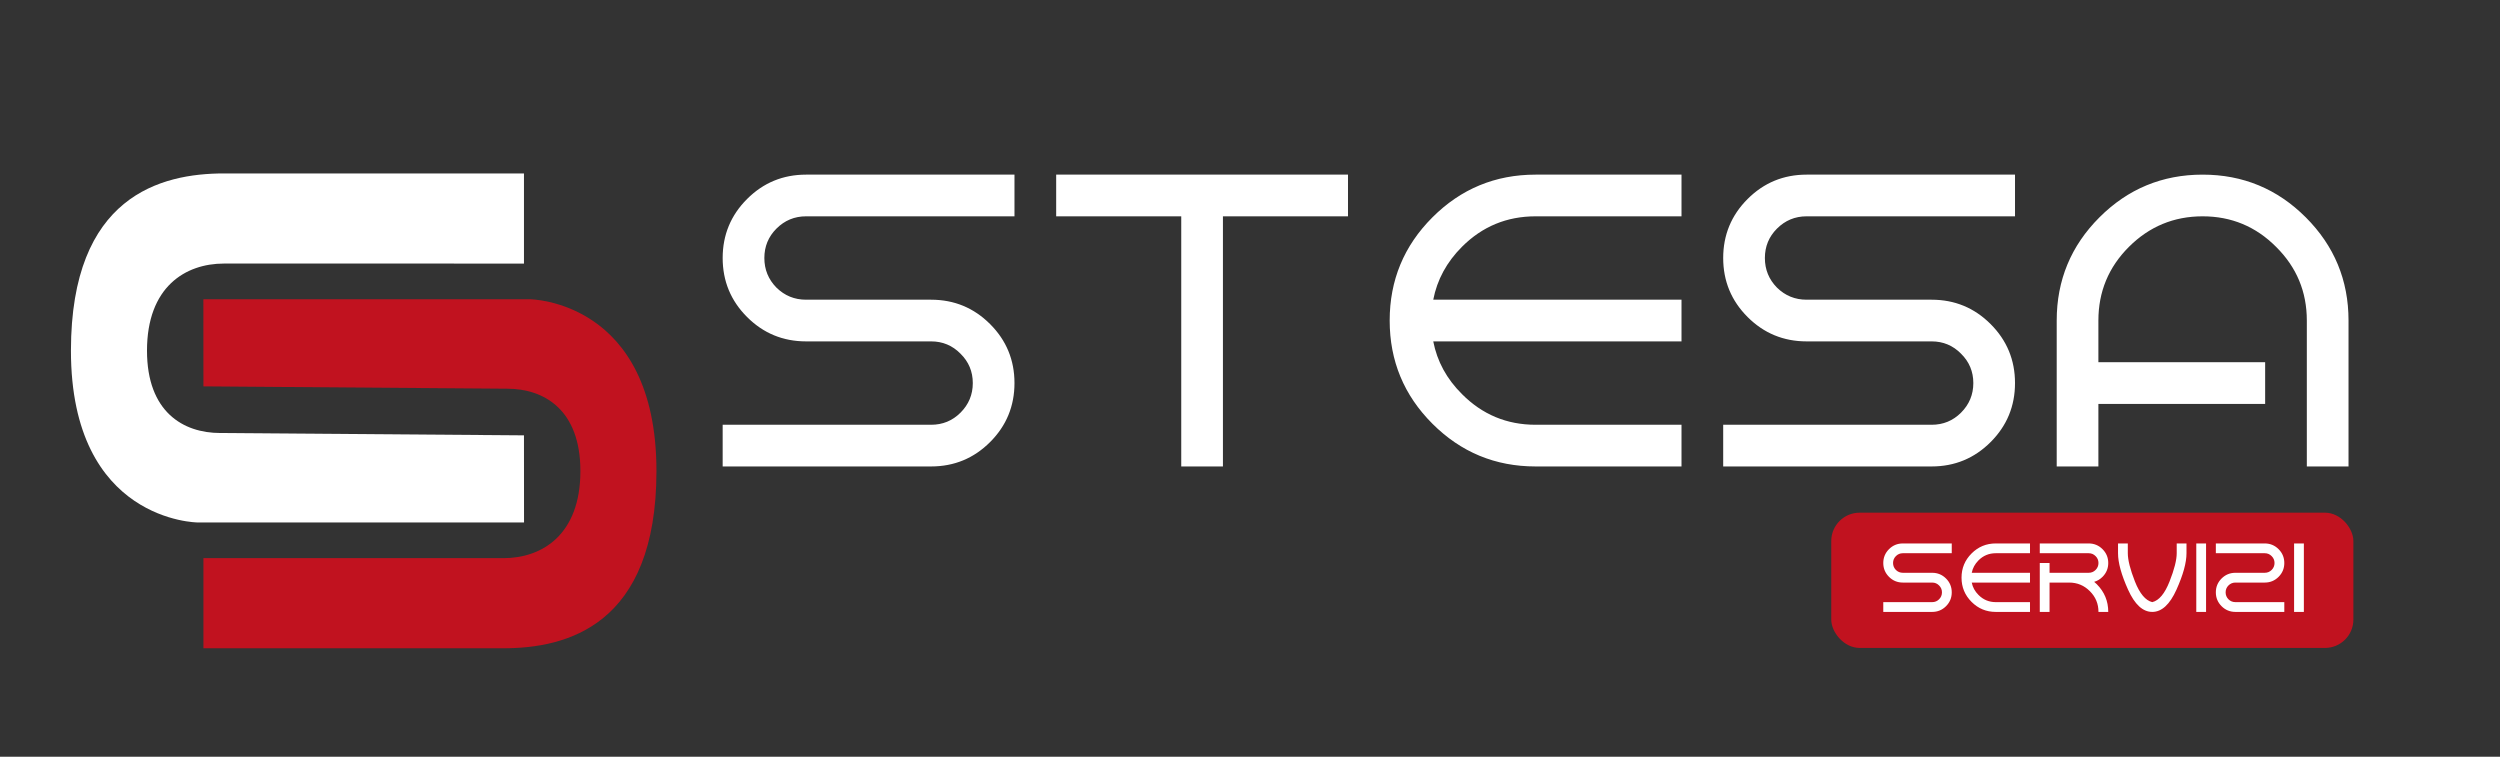
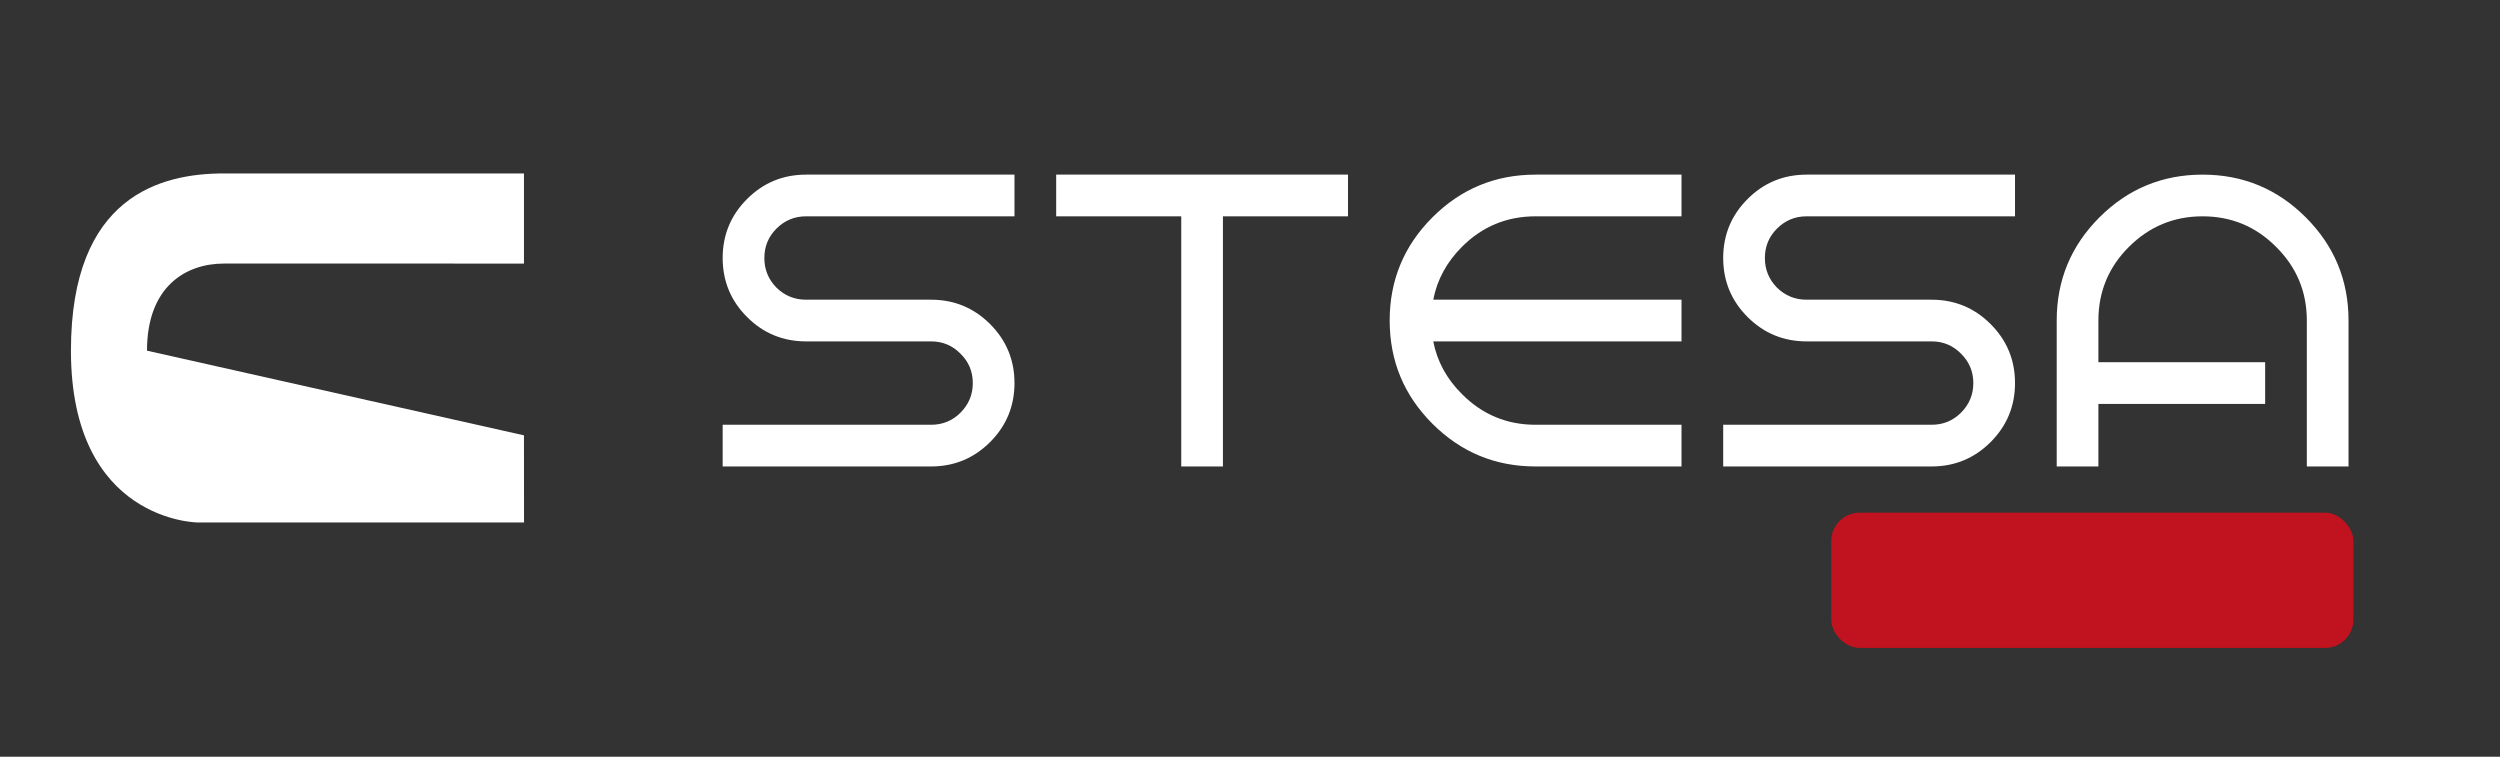
<svg xmlns="http://www.w3.org/2000/svg" width="2643" height="800" viewBox="0 0 2643 800" fill="none">
  <rect x="0" y="0" width="2643" height="800" fill="#333333" stroke="none" />
  <rect x="1936" y="542" width="552" height="143" rx="30" fill="#C1121F" />
-   <path d="M553.937 183.356V278.648L236.821 278.631C196.081 278.631 155.404 303.177 155.404 370.739C155.404 435.48 193.673 457.778 232.893 457.778L553.937 460.249L554 552.356H209.006C209.006 552.356 75 551.659 75 370.739C75 206.858 170.42 183.356 236.821 183.356H553.937Z" fill="white" />
-   <path d="M215.063 685.356L215.063 590.064L532.179 590.081C572.919 590.081 613.596 565.535 613.596 497.974C613.596 433.233 575.327 410.934 536.107 410.934L215.063 408.464L215 316.356L559.994 316.356C559.994 316.356 694 317.053 694 497.974C694 661.854 598.58 685.356 532.179 685.356L215.063 685.356Z" fill="#C1121F" />
+   <path d="M553.937 183.356V278.648L236.821 278.631C196.081 278.631 155.404 303.177 155.404 370.739L553.937 460.249L554 552.356H209.006C209.006 552.356 75 551.659 75 370.739C75 206.858 170.42 183.356 236.821 183.356H553.937Z" fill="white" />
  <path d="M852.147 184.621H1072.51V228.694H852.147C839.953 228.694 829.522 233.028 820.855 241.696C812.334 250.217 808.073 260.574 808.073 272.768C808.073 284.961 812.334 295.392 820.855 304.06C829.522 312.581 839.953 316.841 852.147 316.841H984.366C1008.75 316.841 1029.54 325.435 1046.73 342.624C1063.92 359.812 1072.51 380.6 1072.51 404.988C1072.51 429.375 1063.92 450.163 1046.73 467.351C1029.54 484.54 1008.75 493.134 984.366 493.134H764V449.061H984.366C996.56 449.061 1006.92 444.8 1015.44 436.28C1024.11 427.612 1028.44 417.181 1028.44 404.988C1028.44 392.794 1024.11 382.437 1015.44 373.916C1006.92 365.248 996.56 360.914 984.366 360.914H852.147C827.759 360.914 806.971 352.32 789.783 335.131C772.594 317.943 764 297.155 764 272.768C764 248.38 772.594 227.593 789.783 210.404C806.971 193.215 827.759 184.621 852.147 184.621ZM1292.88 228.694V493.134H1248.81V228.694H1116.59V184.621H1425.1V228.694H1292.88ZM1623.43 449.061H1777.69V493.134H1623.43C1580.82 493.134 1544.46 478.076 1514.35 447.959C1484.23 417.842 1469.17 381.482 1469.17 338.878C1469.17 296.273 1484.23 259.913 1514.35 229.796C1544.46 199.68 1580.82 184.621 1623.43 184.621H1777.69V228.694H1623.43C1593.02 228.694 1567.09 239.419 1545.64 260.868C1529.48 277.028 1519.34 295.686 1515.23 316.841H1777.69V360.914H1515.23C1519.34 382.069 1529.48 400.654 1545.64 416.667C1567.09 438.263 1593.02 449.061 1623.43 449.061ZM1909.91 184.621H2130.27V228.694H1909.91C1897.71 228.694 1887.28 233.028 1878.61 241.696C1870.09 250.217 1865.83 260.574 1865.83 272.768C1865.83 284.961 1870.09 295.392 1878.61 304.06C1887.28 312.581 1897.71 316.841 1909.91 316.841H2042.13C2066.51 316.841 2087.3 325.435 2104.49 342.624C2121.68 359.812 2130.27 380.6 2130.27 404.988C2130.27 429.375 2121.68 450.163 2104.49 467.351C2087.3 484.54 2066.51 493.134 2042.13 493.134H1821.76V449.061H2042.13C2054.32 449.061 2064.68 444.8 2073.2 436.28C2081.86 427.612 2086.2 417.181 2086.2 404.988C2086.2 392.794 2081.86 382.437 2073.2 373.916C2064.68 365.248 2054.32 360.914 2042.13 360.914H1909.91C1885.52 360.914 1864.73 352.32 1847.54 335.131C1830.35 317.943 1821.76 297.155 1821.76 272.768C1821.76 248.38 1830.35 227.593 1847.54 210.404C1864.73 193.215 1885.52 184.621 1909.91 184.621ZM2482.86 338.878V493.134H2438.78V338.878C2438.78 308.467 2427.99 282.537 2406.39 261.088C2384.94 239.492 2359.01 228.694 2328.6 228.694C2298.19 228.694 2272.19 239.492 2250.59 261.088C2229.14 282.537 2218.42 308.467 2218.42 338.878V382.951H2394.71V427.024H2218.42V493.134H2174.35V338.878C2174.35 296.273 2189.4 259.913 2219.52 229.796C2249.64 199.68 2286 184.621 2328.6 184.621C2371.21 184.621 2407.57 199.68 2437.68 229.796C2467.8 259.913 2482.86 296.273 2482.86 338.878Z" fill="white" />
-   <path d="M2011.68 574.529H2063.39V584.869H2011.68C2008.82 584.869 2006.37 585.886 2004.34 587.92C2002.34 589.919 2001.34 592.349 2001.34 595.21C2001.34 598.071 2002.34 600.518 2004.34 602.552C2006.37 604.551 2008.82 605.551 2011.68 605.551H2042.7C2048.43 605.551 2053.3 607.567 2057.34 611.6C2061.37 615.633 2063.39 620.511 2063.39 626.232C2063.39 631.954 2061.37 636.832 2057.34 640.865C2053.3 644.898 2048.43 646.914 2042.7 646.914H1991V636.573H2042.7C2045.56 636.573 2047.99 635.574 2049.99 633.574C2052.03 631.541 2053.04 629.093 2053.04 626.232C2053.04 623.372 2052.03 620.941 2049.99 618.942C2047.99 616.909 2045.56 615.892 2042.7 615.892H2011.68C2005.96 615.892 2001.08 613.875 1997.05 609.842C1993.02 605.809 1991 600.932 1991 595.21C1991 589.488 1993.02 584.611 1997.05 580.578C2001.08 576.545 2005.96 574.529 2011.68 574.529ZM2109.92 636.573H2146.11V646.914H2109.92C2099.92 646.914 2091.39 643.381 2084.33 636.315C2077.26 629.249 2073.73 620.717 2073.73 610.721C2073.73 600.725 2077.26 592.194 2084.33 585.128C2091.39 578.062 2099.92 574.529 2109.92 574.529H2146.11V584.869H2109.92C2102.78 584.869 2096.7 587.386 2091.67 592.418C2087.88 596.21 2085.5 600.587 2084.53 605.551H2146.11V615.892H2084.53C2085.5 620.855 2087.88 625.216 2091.67 628.973C2096.7 634.04 2102.78 636.573 2109.92 636.573ZM2208.16 584.869H2156.45V574.529H2208.16C2213.88 574.529 2218.76 576.545 2222.79 580.578C2226.82 584.611 2228.84 589.488 2228.84 595.21C2228.84 600.932 2226.82 605.809 2222.79 609.842C2220.2 612.428 2217.26 614.185 2213.95 615.116C2214.88 615.909 2215.81 616.753 2216.74 617.65C2224.81 625.75 2228.84 635.505 2228.84 646.914H2218.5C2218.5 638.331 2215.46 631.024 2209.4 624.992C2203.37 618.925 2196.06 615.892 2187.47 615.892H2166.79V646.914H2156.45V595.21H2166.79V605.551H2208.16C2211.02 605.551 2213.45 604.551 2215.45 602.552C2217.48 600.518 2218.5 598.071 2218.5 595.21C2218.5 592.349 2217.48 589.919 2215.45 587.92C2213.45 585.886 2211.02 584.869 2208.16 584.869ZM2239.18 584.869V574.529H2249.52V584.869C2249.52 592.004 2252.04 601.983 2257.07 614.806C2262.14 627.594 2268.24 634.85 2275.37 636.573C2282.51 634.85 2288.59 627.594 2293.62 614.806C2298.69 601.983 2301.22 592.004 2301.22 584.869V574.529H2311.56V584.869C2311.56 594.865 2308.03 607.705 2300.97 623.389C2293.9 639.072 2285.37 646.914 2275.37 646.914C2265.38 646.914 2256.84 639.072 2249.78 623.389C2242.71 607.705 2239.18 594.865 2239.18 584.869ZM2332.25 574.529V646.914H2321.91V574.529H2332.25ZM2394.29 584.869H2342.59V574.529H2394.29C2400.01 574.529 2404.89 576.545 2408.92 580.578C2412.96 584.611 2414.97 589.488 2414.97 595.21C2414.97 600.932 2412.96 605.809 2408.92 609.842C2404.89 613.875 2400.01 615.892 2394.29 615.892H2363.27C2360.41 615.892 2357.96 616.909 2355.93 618.942C2353.93 620.941 2352.93 623.372 2352.93 626.232C2352.93 629.093 2353.93 631.541 2355.93 633.574C2357.96 635.574 2360.41 636.573 2363.27 636.573H2414.97V646.914H2363.27C2357.55 646.914 2352.67 644.898 2348.64 640.865C2344.6 636.832 2342.59 631.954 2342.59 626.232C2342.59 620.511 2344.6 615.633 2348.64 611.6C2352.67 607.567 2357.55 605.551 2363.27 605.551H2394.29C2397.15 605.551 2399.58 604.551 2401.58 602.552C2403.61 600.518 2404.63 598.071 2404.63 595.21C2404.63 592.349 2403.61 589.919 2401.58 587.92C2399.58 585.886 2397.15 584.869 2394.29 584.869ZM2435.65 574.529V646.914H2425.31V574.529H2435.65Z" fill="white" />
</svg>